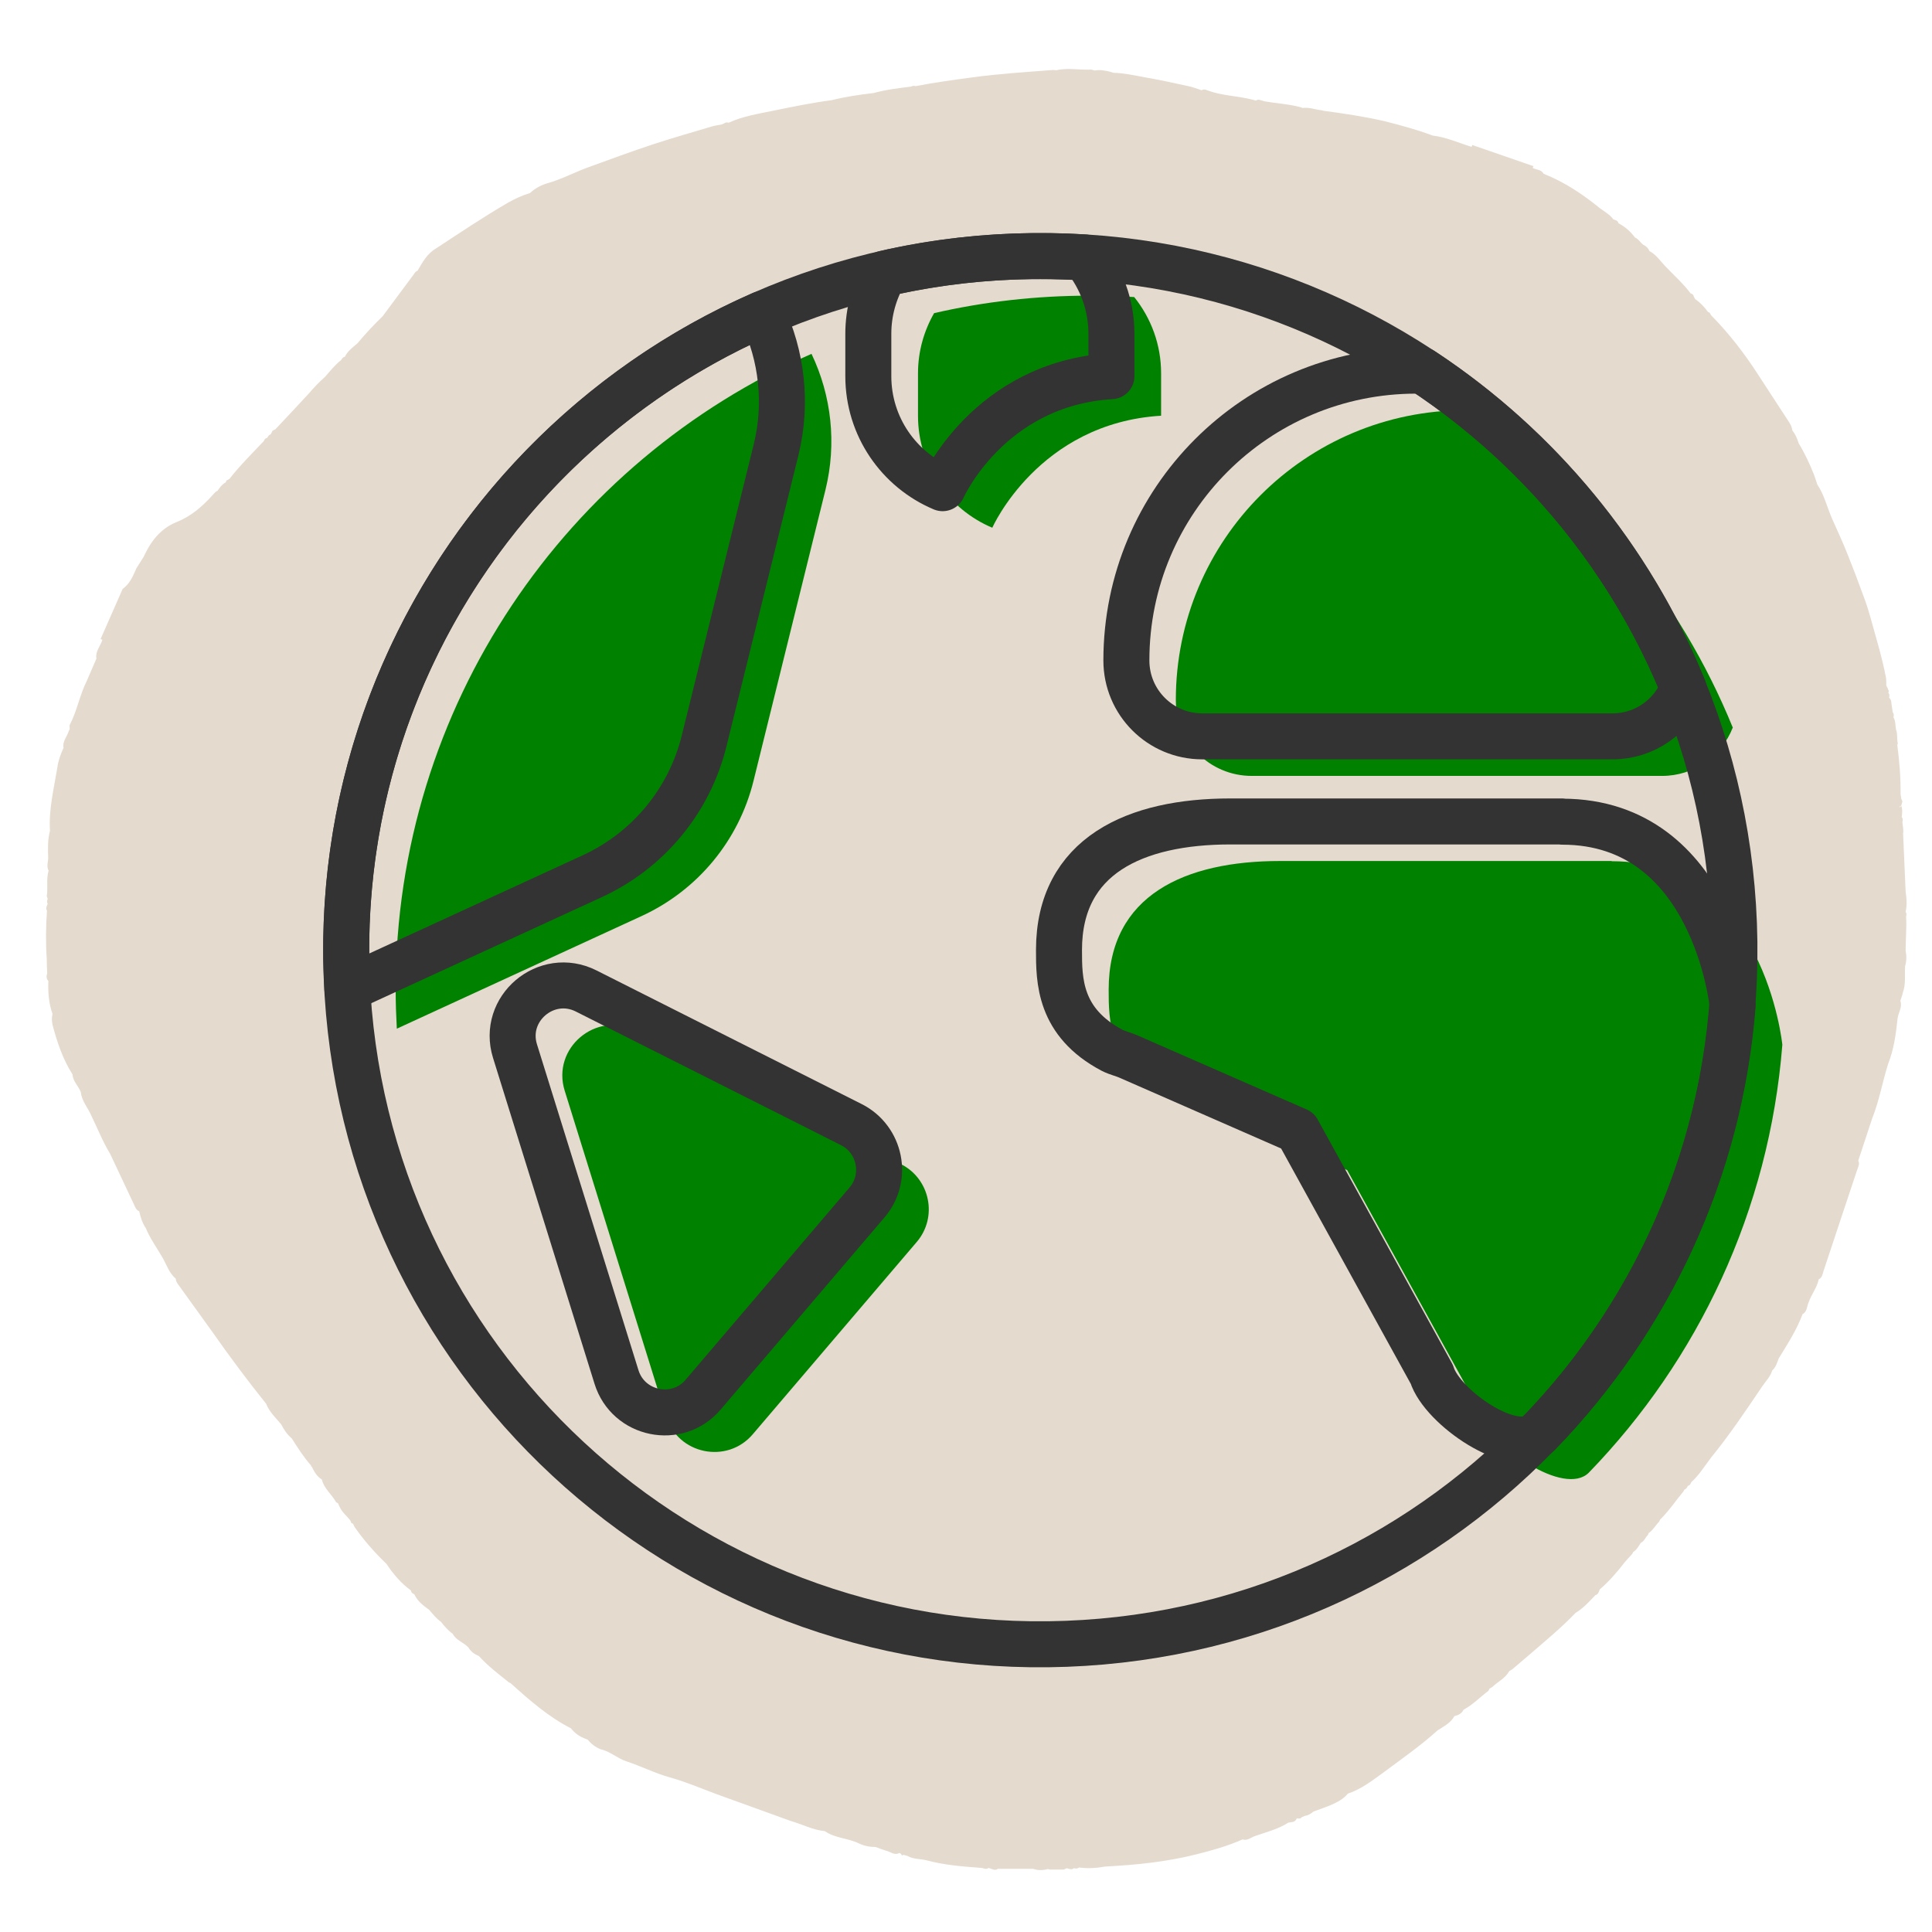
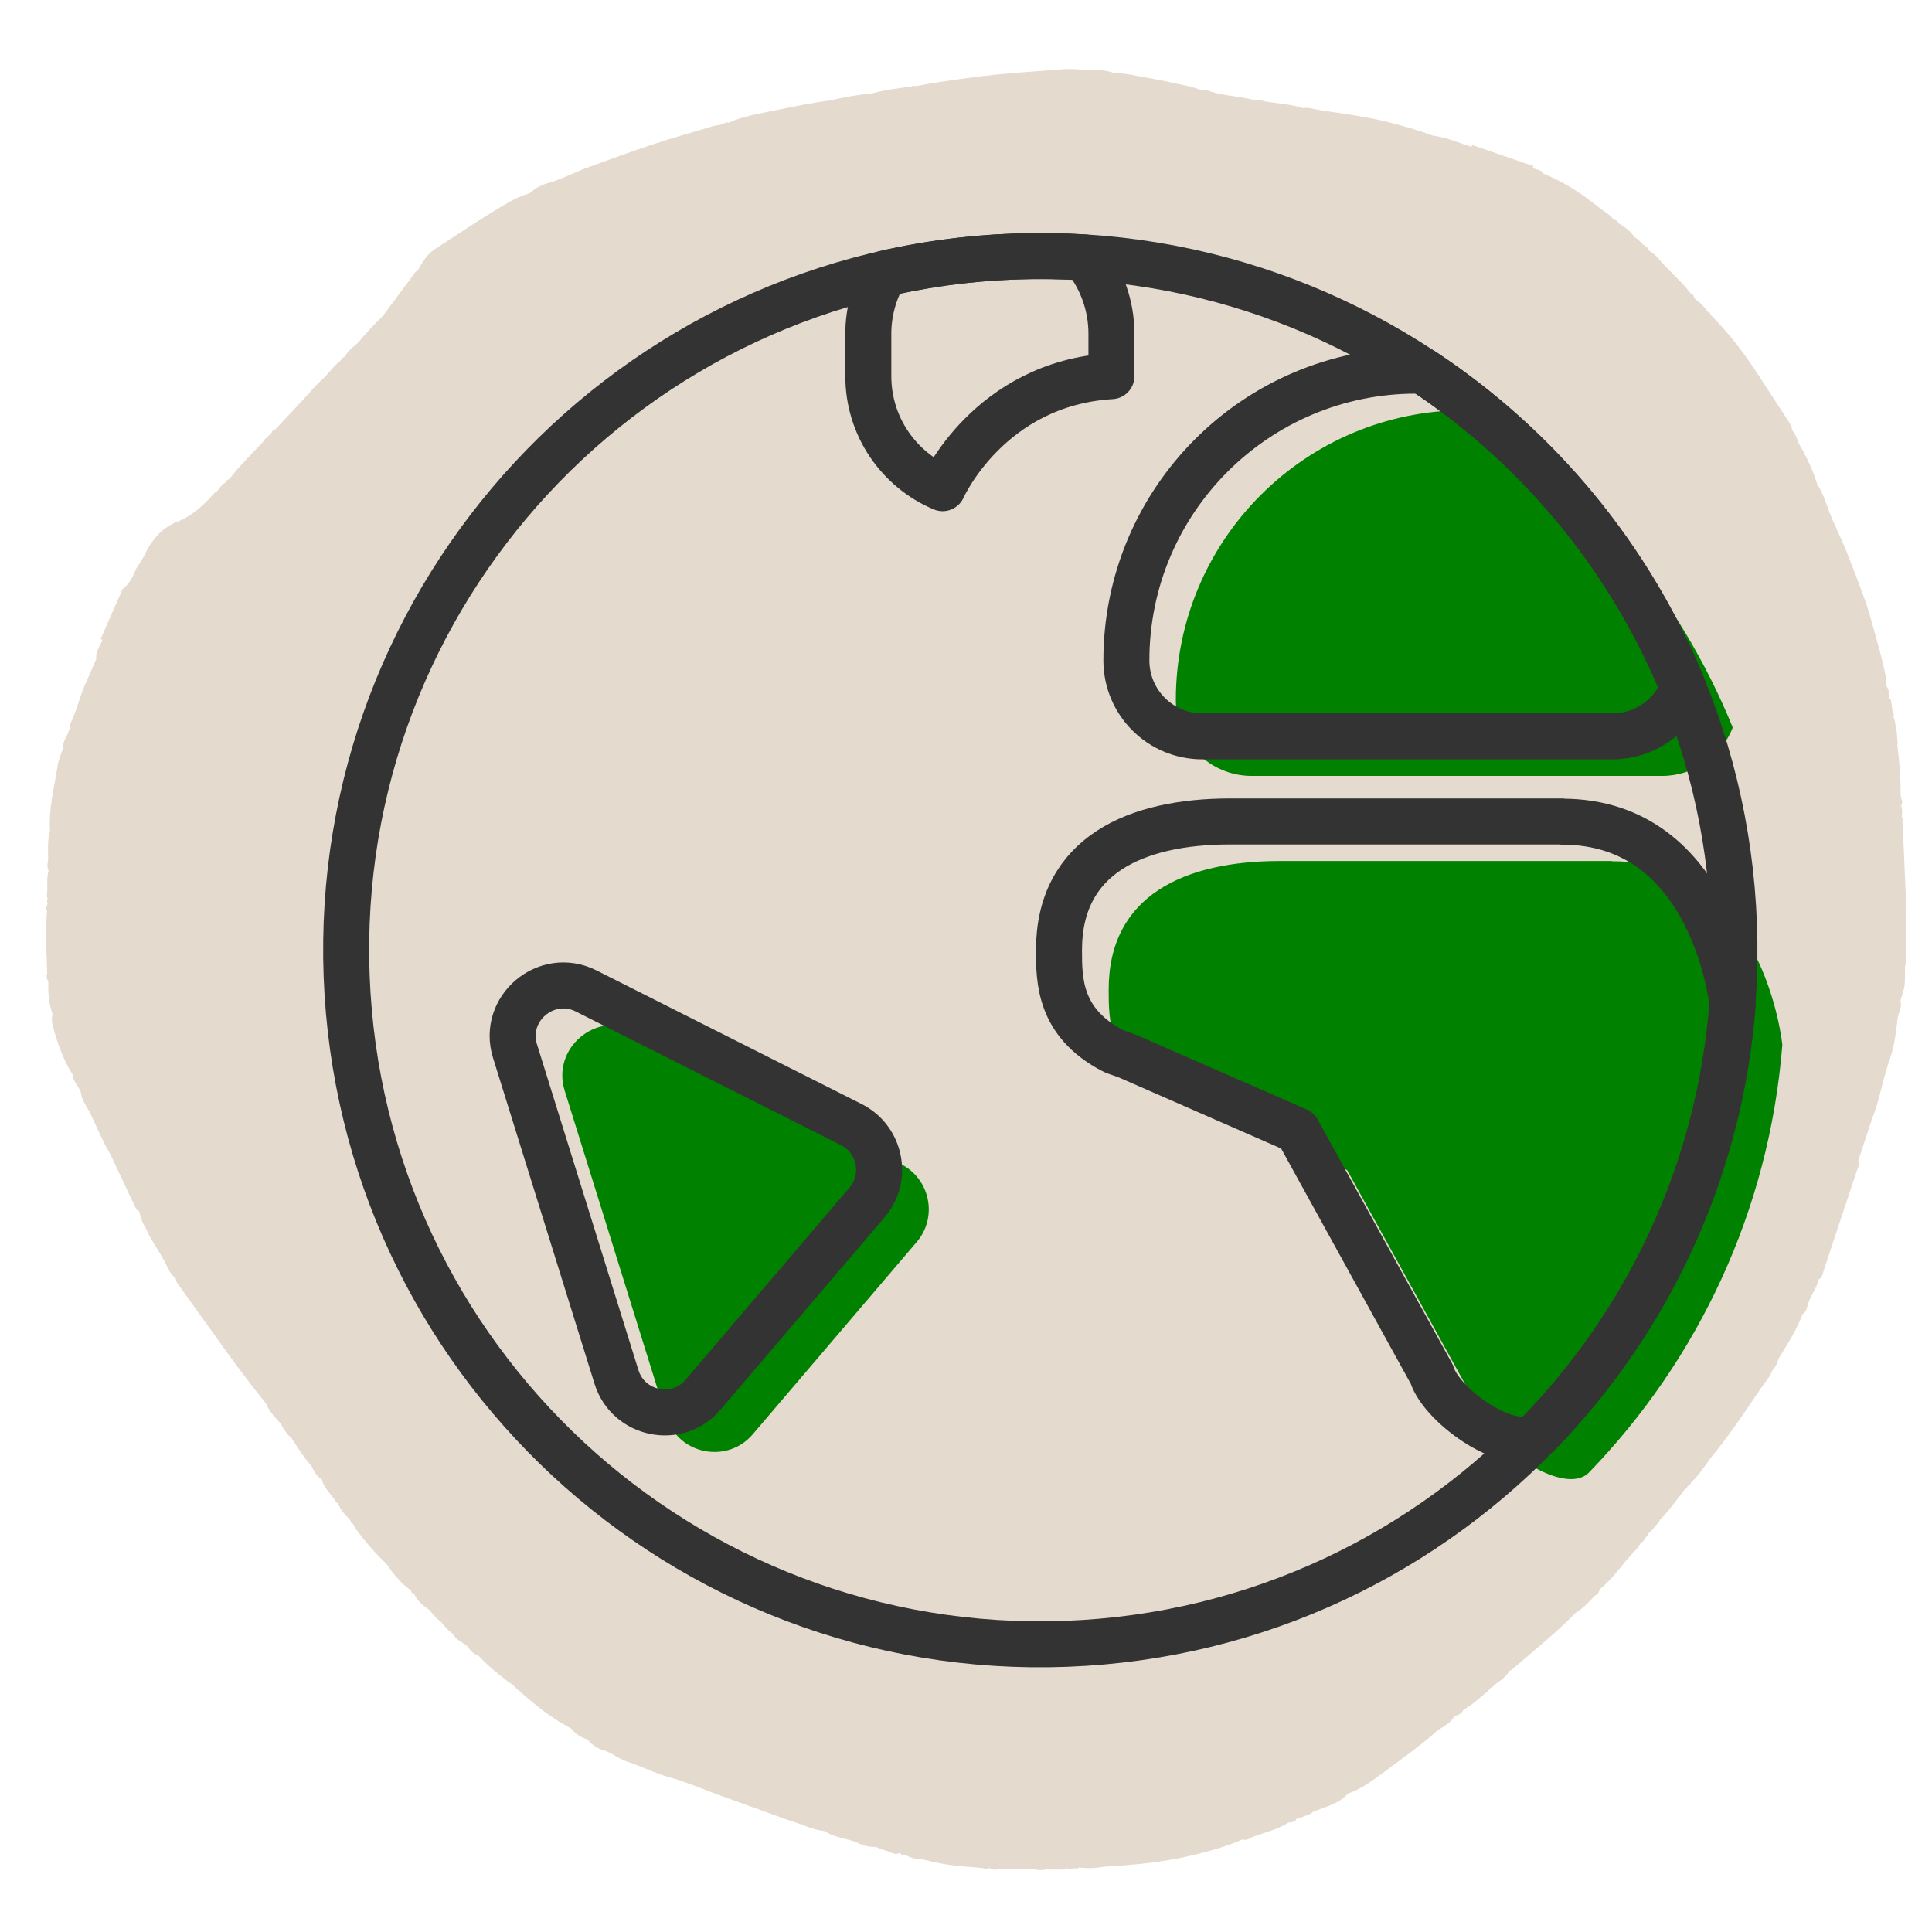
<svg xmlns="http://www.w3.org/2000/svg" width="84" height="84" viewBox="0 0 84 84" fill="none">
  <path d="M82.823 42.035C82.893 41.804 82.903 41.584 82.853 41.344C82.853 40.844 82.903 40.355 82.873 39.855C82.893 39.785 82.903 39.715 82.853 39.645C82.923 39.344 82.893 39.054 82.853 38.755L82.743 36.234C82.773 36.065 82.723 35.904 82.713 35.734C82.733 35.664 82.743 35.594 82.683 35.525C82.703 35.355 82.723 35.184 82.663 35.025C82.643 35.075 82.613 35.094 82.573 35.094C82.593 35.065 82.623 35.044 82.663 35.025C82.683 34.965 82.693 34.904 82.713 34.844C82.693 34.804 82.683 34.764 82.663 34.724C82.653 34.654 82.643 34.584 82.633 34.525C82.643 33.815 82.583 33.105 82.493 32.404C82.493 32.374 82.503 32.355 82.513 32.325C82.463 32.124 82.513 31.904 82.433 31.715C82.403 31.535 82.423 31.355 82.323 31.184C82.343 31.114 82.353 31.044 82.293 30.974C82.273 30.834 82.253 30.704 82.233 30.564C82.233 30.474 82.203 30.395 82.133 30.334C82.153 30.265 82.163 30.195 82.103 30.125C82.103 30.095 82.123 30.064 82.123 30.044C82.103 30.005 82.083 29.965 82.073 29.924C82.053 29.884 82.033 29.845 82.013 29.805C82.013 29.695 82.013 29.595 82.003 29.485C81.833 28.584 81.563 27.715 81.323 26.845C81.233 26.524 81.133 26.204 81.013 25.895C80.793 25.285 80.563 24.684 80.323 24.084C80.113 23.555 79.873 23.044 79.643 22.524C79.433 22.035 79.313 21.515 79.013 21.064C78.963 20.924 78.923 20.785 78.873 20.645C78.683 20.174 78.473 19.715 78.203 19.274C78.143 19.064 78.053 18.875 77.923 18.704C77.913 18.564 77.843 18.445 77.773 18.334C77.333 17.654 76.883 16.974 76.443 16.294C75.843 15.364 75.173 14.495 74.393 13.704C74.373 13.675 74.353 13.634 74.333 13.595C74.313 13.585 74.283 13.575 74.263 13.565C74.103 13.345 73.923 13.155 73.703 13.005C73.683 12.975 73.663 12.934 73.643 12.895C73.633 12.815 73.573 12.774 73.503 12.755C73.183 12.325 72.773 11.964 72.403 11.575C72.183 11.345 72.013 11.075 71.713 10.915C71.663 10.784 71.563 10.694 71.433 10.634C71.313 10.534 71.233 10.384 71.083 10.325C70.893 10.065 70.653 9.855 70.363 9.705C70.353 9.625 70.293 9.585 70.223 9.565C70.193 9.555 70.173 9.545 70.143 9.535C69.993 9.325 69.763 9.205 69.563 9.055C68.813 8.445 68.023 7.915 67.113 7.555C67.013 7.365 66.793 7.385 66.643 7.305C66.643 7.275 66.663 7.255 66.673 7.225L64.013 6.305C64.013 6.305 63.993 6.355 63.983 6.385C63.423 6.215 62.883 5.965 62.293 5.895C61.603 5.635 60.893 5.445 60.183 5.265C59.313 5.065 58.423 4.935 57.533 4.815C57.503 4.805 57.483 4.795 57.453 4.795C57.183 4.765 56.923 4.655 56.643 4.695C56.613 4.695 56.593 4.675 56.563 4.665C56.043 4.525 55.503 4.495 54.973 4.405C54.913 4.385 54.863 4.365 54.803 4.355C54.733 4.325 54.673 4.325 54.603 4.375C54.453 4.325 54.293 4.295 54.143 4.265C53.633 4.165 53.103 4.135 52.603 3.965C52.483 3.935 52.373 3.845 52.243 3.925C52.213 3.915 52.193 3.905 52.163 3.895C51.993 3.845 51.833 3.775 51.663 3.745C51.023 3.605 50.383 3.465 49.743 3.355C49.303 3.275 48.863 3.175 48.413 3.165C48.363 3.145 48.303 3.135 48.253 3.115C48.043 3.065 47.823 3.025 47.603 3.065C47.553 3.055 47.493 3.035 47.443 3.025C46.933 3.055 46.433 2.935 45.923 3.055C45.863 3.055 45.803 3.035 45.753 3.045C44.593 3.135 43.433 3.205 42.273 3.365C41.453 3.475 40.633 3.585 39.813 3.745C39.743 3.725 39.683 3.725 39.613 3.765C39.063 3.835 38.523 3.895 37.983 4.045C37.373 4.115 36.763 4.205 36.163 4.355C35.323 4.465 34.493 4.635 33.663 4.805C32.993 4.945 32.313 5.045 31.683 5.335C31.613 5.315 31.553 5.315 31.483 5.365C31.443 5.385 31.403 5.405 31.363 5.415C31.233 5.445 31.093 5.455 30.963 5.495C30.123 5.745 29.283 5.985 28.453 6.255C27.473 6.575 26.513 6.935 25.543 7.285C24.973 7.495 24.433 7.785 23.843 7.955C23.553 8.035 23.273 8.175 23.043 8.395C22.703 8.495 22.383 8.645 22.083 8.815C21.013 9.435 19.993 10.124 18.953 10.805C18.563 11.034 18.363 11.415 18.153 11.774C18.073 11.794 18.033 11.864 17.993 11.925C17.543 12.534 17.083 13.145 16.633 13.755C16.253 14.124 15.883 14.514 15.543 14.925C15.333 15.104 15.113 15.264 14.993 15.514C14.913 15.524 14.873 15.585 14.833 15.655C14.563 15.864 14.353 16.134 14.133 16.384C13.873 16.614 13.643 16.855 13.423 17.114C12.943 17.634 12.453 18.154 11.973 18.665C11.933 18.684 11.893 18.704 11.853 18.724C11.853 18.724 11.823 18.774 11.813 18.805C11.793 18.825 11.783 18.855 11.773 18.884C11.693 18.904 11.653 18.965 11.623 19.035C11.543 19.044 11.493 19.105 11.473 19.174C10.963 19.715 10.433 20.235 9.973 20.825C9.933 20.845 9.893 20.875 9.853 20.884C9.843 20.915 9.823 20.945 9.813 20.974C9.653 21.055 9.553 21.204 9.453 21.345C9.373 21.364 9.333 21.434 9.273 21.494C8.813 22.005 8.323 22.445 7.663 22.704C6.973 22.985 6.543 23.555 6.243 24.215C6.143 24.375 6.033 24.544 5.933 24.704C5.933 24.704 5.903 24.765 5.893 24.794C5.763 25.095 5.623 25.395 5.333 25.605C5.013 26.334 4.693 27.055 4.373 27.785C4.403 27.794 4.433 27.805 4.453 27.814C4.373 28.084 4.133 28.325 4.193 28.634C4.113 28.814 4.043 28.985 3.963 29.165C3.903 29.314 3.833 29.454 3.773 29.605C3.463 30.224 3.353 30.904 3.033 31.515C3.013 31.564 3.033 31.634 3.033 31.695C3.023 31.724 3.003 31.755 2.993 31.774C2.923 32.025 2.703 32.234 2.763 32.514C2.633 32.794 2.533 33.075 2.493 33.374C2.343 34.285 2.113 35.205 2.173 36.124C2.073 36.495 2.083 36.855 2.093 37.224C2.113 37.434 2.003 37.654 2.113 37.855C2.003 38.224 2.093 38.594 2.033 38.965C2.043 39.005 2.063 39.044 2.073 39.084C2.043 39.154 2.033 39.234 2.073 39.294C2.033 39.395 1.973 39.495 2.043 39.594C1.993 40.294 1.983 40.995 2.033 41.684C2.033 41.895 2.043 42.105 2.053 42.325C2.003 42.455 2.023 42.565 2.103 42.654C2.083 43.154 2.123 43.635 2.283 44.084C2.243 44.245 2.253 44.404 2.283 44.554C2.483 45.315 2.733 46.054 3.153 46.715C3.173 47.025 3.413 47.215 3.513 47.484C3.553 47.844 3.773 48.105 3.923 48.404C4.213 48.995 4.453 49.614 4.793 50.175C5.143 50.914 5.483 51.645 5.833 52.385C5.883 52.495 5.923 52.614 6.053 52.664C6.113 52.934 6.193 53.184 6.343 53.404C6.533 53.864 6.823 54.255 7.063 54.675C7.243 54.984 7.353 55.355 7.643 55.594C7.643 55.694 7.693 55.775 7.753 55.855C8.243 56.535 8.733 57.215 9.223 57.895C9.973 58.965 10.753 60.014 11.573 61.035C11.713 61.395 11.993 61.645 12.223 61.925C12.343 62.154 12.483 62.374 12.683 62.535C12.943 62.944 13.203 63.355 13.523 63.715C13.523 63.755 13.523 63.764 13.553 63.764C13.663 63.984 13.773 64.195 13.993 64.325C14.093 64.734 14.423 64.965 14.613 65.314C14.613 65.314 14.663 65.344 14.693 65.355C14.713 65.394 14.733 65.434 14.753 65.484C14.853 65.734 15.063 65.894 15.223 66.094C15.243 66.135 15.263 66.174 15.273 66.215C15.303 66.225 15.323 66.245 15.353 66.254C15.373 66.294 15.393 66.335 15.413 66.385C15.823 66.975 16.293 67.504 16.803 67.995C17.103 68.445 17.443 68.844 17.873 69.154C17.873 69.245 17.943 69.284 18.013 69.314C18.153 69.624 18.403 69.805 18.663 69.995C18.823 70.184 18.973 70.374 19.173 70.514C19.323 70.704 19.483 70.894 19.683 71.034C19.833 71.325 20.153 71.404 20.363 71.624C20.473 71.814 20.633 71.924 20.823 72.004C21.213 72.434 21.673 72.784 22.123 73.144C22.153 73.154 22.173 73.174 22.203 73.184C23.013 73.915 23.843 74.644 24.823 75.144C24.993 75.365 25.213 75.514 25.473 75.605C25.503 75.615 25.533 75.635 25.553 75.635C25.703 75.825 25.893 75.965 26.113 76.055C26.523 76.144 26.833 76.445 27.223 76.575C27.863 76.784 28.463 77.094 29.113 77.275C29.803 77.465 30.453 77.745 31.123 77.995C32.213 78.385 33.293 78.784 34.383 79.174C34.873 79.314 35.343 79.564 35.863 79.615C36.303 79.924 36.863 79.915 37.333 80.144C37.563 80.254 37.813 80.305 38.073 80.305C38.133 80.325 38.193 80.344 38.253 80.374C38.343 80.404 38.433 80.434 38.523 80.465C38.713 80.504 38.883 80.684 39.103 80.564C39.103 80.564 39.163 80.594 39.183 80.605C39.193 80.674 39.223 80.684 39.283 80.644C39.343 80.665 39.403 80.674 39.463 80.695C39.713 80.844 40.023 80.814 40.293 80.885C41.073 81.094 41.873 81.154 42.683 81.215C42.713 81.215 42.733 81.225 42.763 81.234C42.843 81.264 42.913 81.264 42.983 81.215C43.043 81.234 43.103 81.254 43.163 81.275C43.233 81.305 43.313 81.305 43.383 81.254C43.893 81.254 44.413 81.254 44.923 81.254C45.123 81.325 45.333 81.325 45.553 81.264C45.583 81.264 45.603 81.275 45.633 81.284C45.843 81.284 46.043 81.284 46.253 81.284C46.293 81.264 46.333 81.245 46.383 81.225C46.483 81.254 46.583 81.314 46.693 81.225C46.763 81.245 46.843 81.254 46.913 81.195C47.293 81.245 47.673 81.225 48.053 81.154C49.383 81.085 50.703 80.954 52.013 80.624C52.693 80.454 53.373 80.264 54.023 79.975C54.233 80.044 54.393 79.885 54.573 79.825C55.063 79.654 55.563 79.534 56.013 79.245C56.153 79.215 56.313 79.245 56.383 79.055C56.463 79.075 56.533 79.085 56.593 79.014C56.633 78.995 56.673 78.975 56.723 78.954C56.863 78.934 56.993 78.865 57.103 78.764C57.363 78.665 57.623 78.585 57.873 78.475C58.143 78.355 58.403 78.225 58.603 77.984C59.203 77.784 59.693 77.394 60.203 77.025C60.983 76.445 61.783 75.885 62.513 75.225C62.553 75.204 62.593 75.184 62.633 75.154C62.863 75.004 63.093 74.874 63.233 74.615C63.403 74.575 63.553 74.504 63.633 74.335C64.033 74.124 64.353 73.784 64.713 73.514C64.733 73.484 64.743 73.454 64.753 73.424C64.793 73.404 64.833 73.374 64.873 73.355C65.123 73.115 65.443 72.975 65.623 72.654C65.663 72.635 65.703 72.605 65.743 72.585C66.013 72.355 66.293 72.115 66.563 71.885C67.223 71.314 67.893 70.764 68.503 70.124C68.843 69.924 69.093 69.635 69.363 69.355C69.493 69.325 69.513 69.204 69.553 69.105C69.973 68.745 70.323 68.335 70.663 67.894C70.763 67.784 70.863 67.674 70.963 67.564C70.983 67.534 70.993 67.514 71.003 67.484C71.163 67.385 71.243 67.225 71.343 67.075C71.493 67.014 71.533 66.844 71.643 66.745C71.643 66.745 71.673 66.684 71.683 66.654C71.873 66.525 71.973 66.325 72.133 66.165C72.153 66.135 72.163 66.105 72.173 66.075C72.553 65.704 72.853 65.254 73.193 64.844C73.193 64.844 73.223 64.784 73.233 64.764C73.313 64.745 73.353 64.674 73.383 64.605C73.463 64.585 73.503 64.525 73.533 64.445C73.873 64.135 74.113 63.745 74.393 63.374C75.193 62.395 75.903 61.334 76.613 60.285C76.763 60.054 76.973 59.864 77.053 59.584C77.213 59.444 77.263 59.255 77.333 59.065C77.713 58.444 78.113 57.834 78.373 57.135C78.583 57.025 78.553 56.785 78.643 56.605C78.763 56.264 79.003 55.984 79.073 55.624C79.223 55.554 79.243 55.395 79.283 55.264C79.773 53.794 80.253 52.334 80.743 50.874C80.783 50.745 80.873 50.614 80.793 50.465C80.993 49.855 81.193 49.245 81.393 48.645C81.703 47.874 81.843 47.044 82.093 46.255C82.343 45.624 82.433 44.955 82.503 44.285C82.533 44.025 82.723 43.794 82.623 43.514C82.643 43.455 82.663 43.395 82.683 43.334C82.703 43.275 82.723 43.215 82.733 43.154C82.873 42.775 82.803 42.374 82.833 41.984L82.823 42.035Z" fill="#E4DACE" />
  <path d="M28.963 61.585L24.553 47.425C23.973 45.575 25.913 43.935 27.643 44.805L39.173 50.615C40.443 51.255 40.783 52.925 39.853 54.005L32.733 62.355C31.613 63.675 29.473 63.235 28.963 61.585Z" fill="#008100" />
  <path d="M70.063 37.435H55.653C51.533 37.435 48.203 38.915 48.203 43.025C48.203 44.335 48.203 46.165 50.513 47.385C50.743 47.505 51.003 47.555 51.243 47.665L58.573 50.875L64.413 61.475C64.863 62.925 68.013 65.075 69.073 64.035C73.823 59.135 76.923 52.635 77.493 45.425C77.493 45.425 76.703 37.445 70.083 37.445L70.063 37.435Z" fill="#008100" />
  <path d="M75.343 31.645C73.033 25.975 69.053 21.165 64.003 17.835H63.723C56.763 17.835 51.123 23.475 51.123 30.435C51.123 32.265 52.603 33.735 54.423 33.735H72.263C73.663 33.735 74.853 32.865 75.333 31.645H75.343Z" fill="#008100" />
-   <path d="M40.613 13.615C40.173 14.385 39.913 15.275 39.913 16.235V18.075C39.913 20.265 41.243 22.145 43.143 22.945C43.143 22.945 45.153 18.395 50.483 18.075V16.235C50.483 14.975 50.043 13.825 49.313 12.915C48.673 12.875 48.033 12.855 47.383 12.855C45.053 12.855 42.783 13.115 40.613 13.615Z" fill="#008100" />
-   <path d="M17.203 43.035C17.203 43.605 17.223 44.165 17.253 44.725L27.903 39.825C30.333 38.705 32.123 36.545 32.763 33.945L35.893 21.285C36.383 19.285 36.153 17.205 35.283 15.385C24.643 20.045 17.203 30.675 17.203 43.035Z" fill="#008100" />
  <path d="M46.363 71.47C63.019 70.845 76.014 56.835 75.389 40.179C74.764 23.523 60.754 10.527 44.098 11.153C27.442 11.778 14.446 25.787 15.072 42.444C15.697 59.1 29.706 72.096 46.363 71.47Z" stroke="#333333" stroke-width="2" stroke-linecap="round" stroke-linejoin="round" />
  <path d="M26.803 59.865L22.393 45.705C21.813 43.855 23.753 42.215 25.483 43.085L37.013 48.895C38.283 49.535 38.623 51.205 37.693 52.285L30.573 60.635C29.453 61.955 27.313 61.515 26.803 59.865Z" stroke="#333333" stroke-width="2" stroke-linecap="round" stroke-linejoin="round" />
  <path d="M67.903 35.715H53.493C49.373 35.715 46.043 37.195 46.043 41.305C46.043 42.615 46.043 44.445 48.353 45.665C48.583 45.785 48.843 45.835 49.083 45.945L56.413 49.155L62.253 59.755C62.703 61.205 65.853 63.355 66.913 62.315C71.663 57.415 74.763 50.915 75.333 43.705C75.333 43.705 74.543 35.725 67.923 35.725L67.903 35.715Z" stroke="#333333" stroke-width="2" stroke-linecap="round" stroke-linejoin="round" />
  <path d="M73.193 29.925C70.883 24.255 66.903 19.445 61.853 16.115H61.573C54.613 16.115 48.973 21.755 48.973 28.715C48.973 30.545 50.453 32.015 52.273 32.015H70.113C71.513 32.015 72.703 31.145 73.183 29.925H73.193Z" stroke="#333333" stroke-width="2" stroke-linecap="round" stroke-linejoin="round" />
  <path d="M38.453 11.895C38.013 12.665 37.753 13.555 37.753 14.515V16.355C37.753 18.545 39.083 20.425 40.983 21.225C40.983 21.225 42.993 16.675 48.323 16.355V14.515C48.323 13.255 47.883 12.105 47.153 11.195C46.513 11.155 45.873 11.135 45.223 11.135C42.893 11.135 40.623 11.395 38.453 11.895Z" stroke="#333333" stroke-width="2" stroke-linecap="round" stroke-linejoin="round" />
-   <path d="M15.053 41.305C15.053 41.875 15.073 42.435 15.103 42.995L25.753 38.095C28.183 36.975 29.973 34.815 30.613 32.215L33.743 19.555C34.233 17.555 34.003 15.475 33.133 13.655C22.493 18.315 15.053 28.945 15.053 41.305Z" stroke="#333333" stroke-width="2" stroke-linecap="round" stroke-linejoin="round" />
</svg>